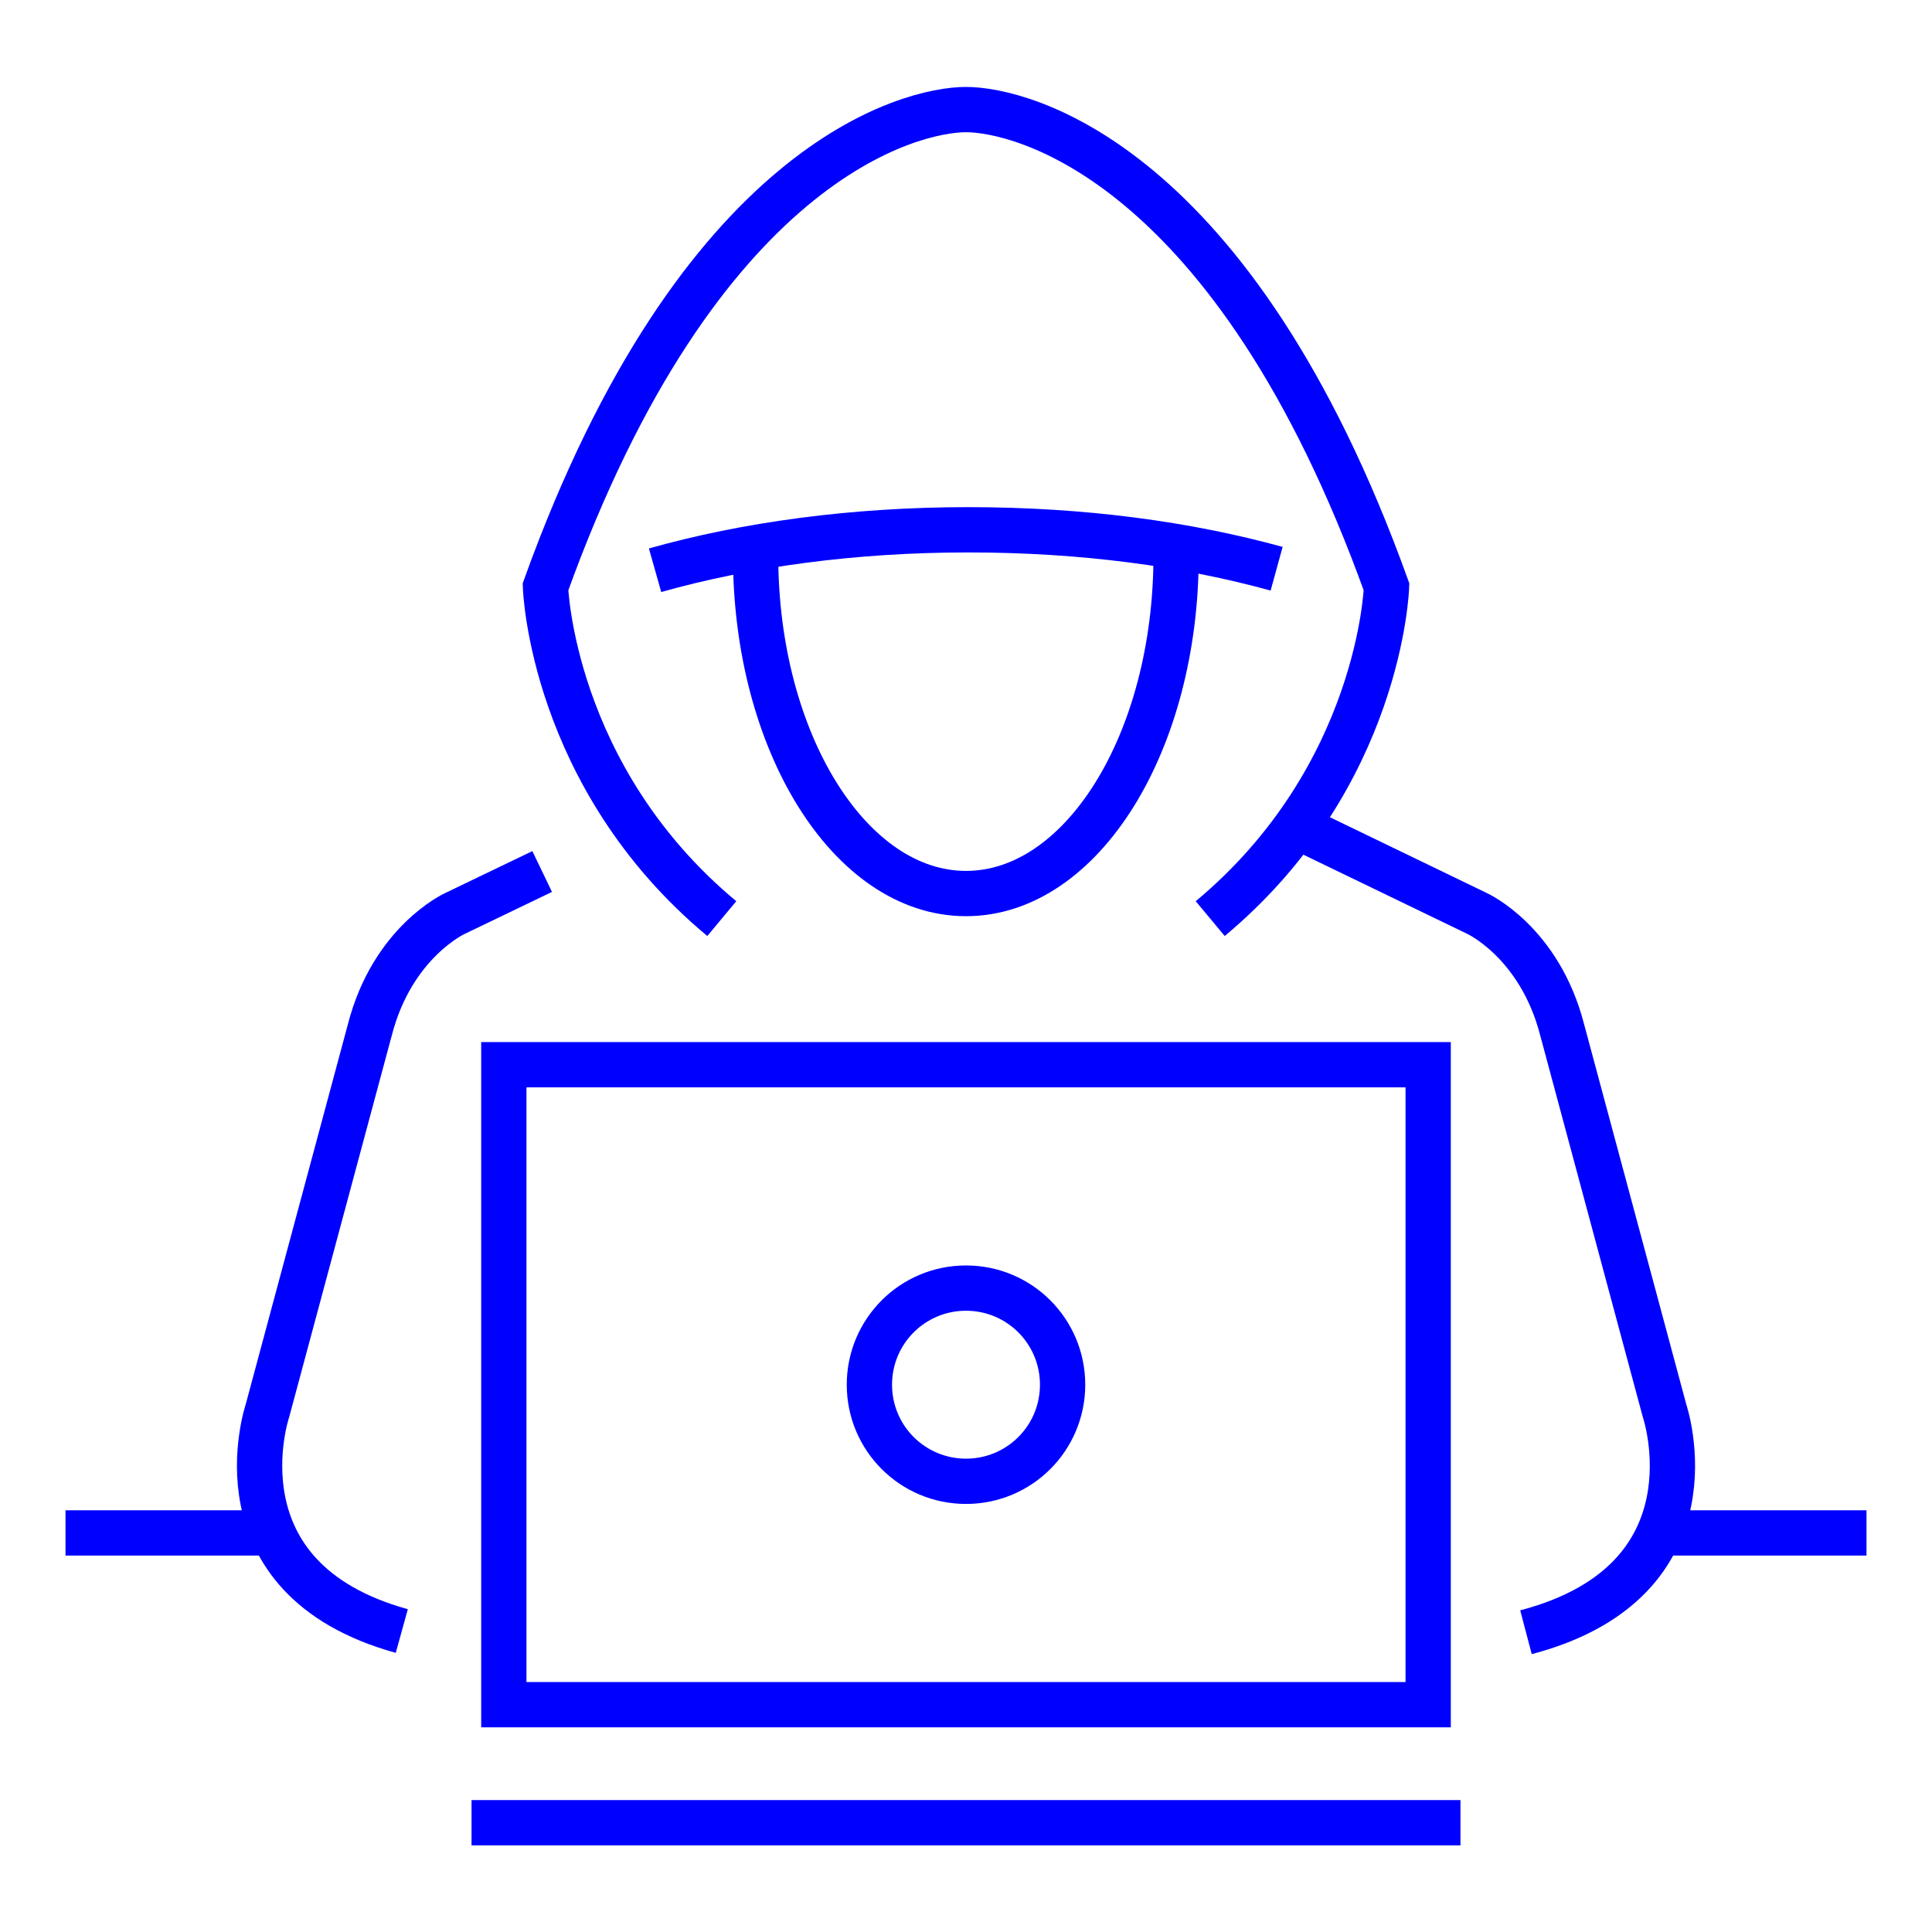
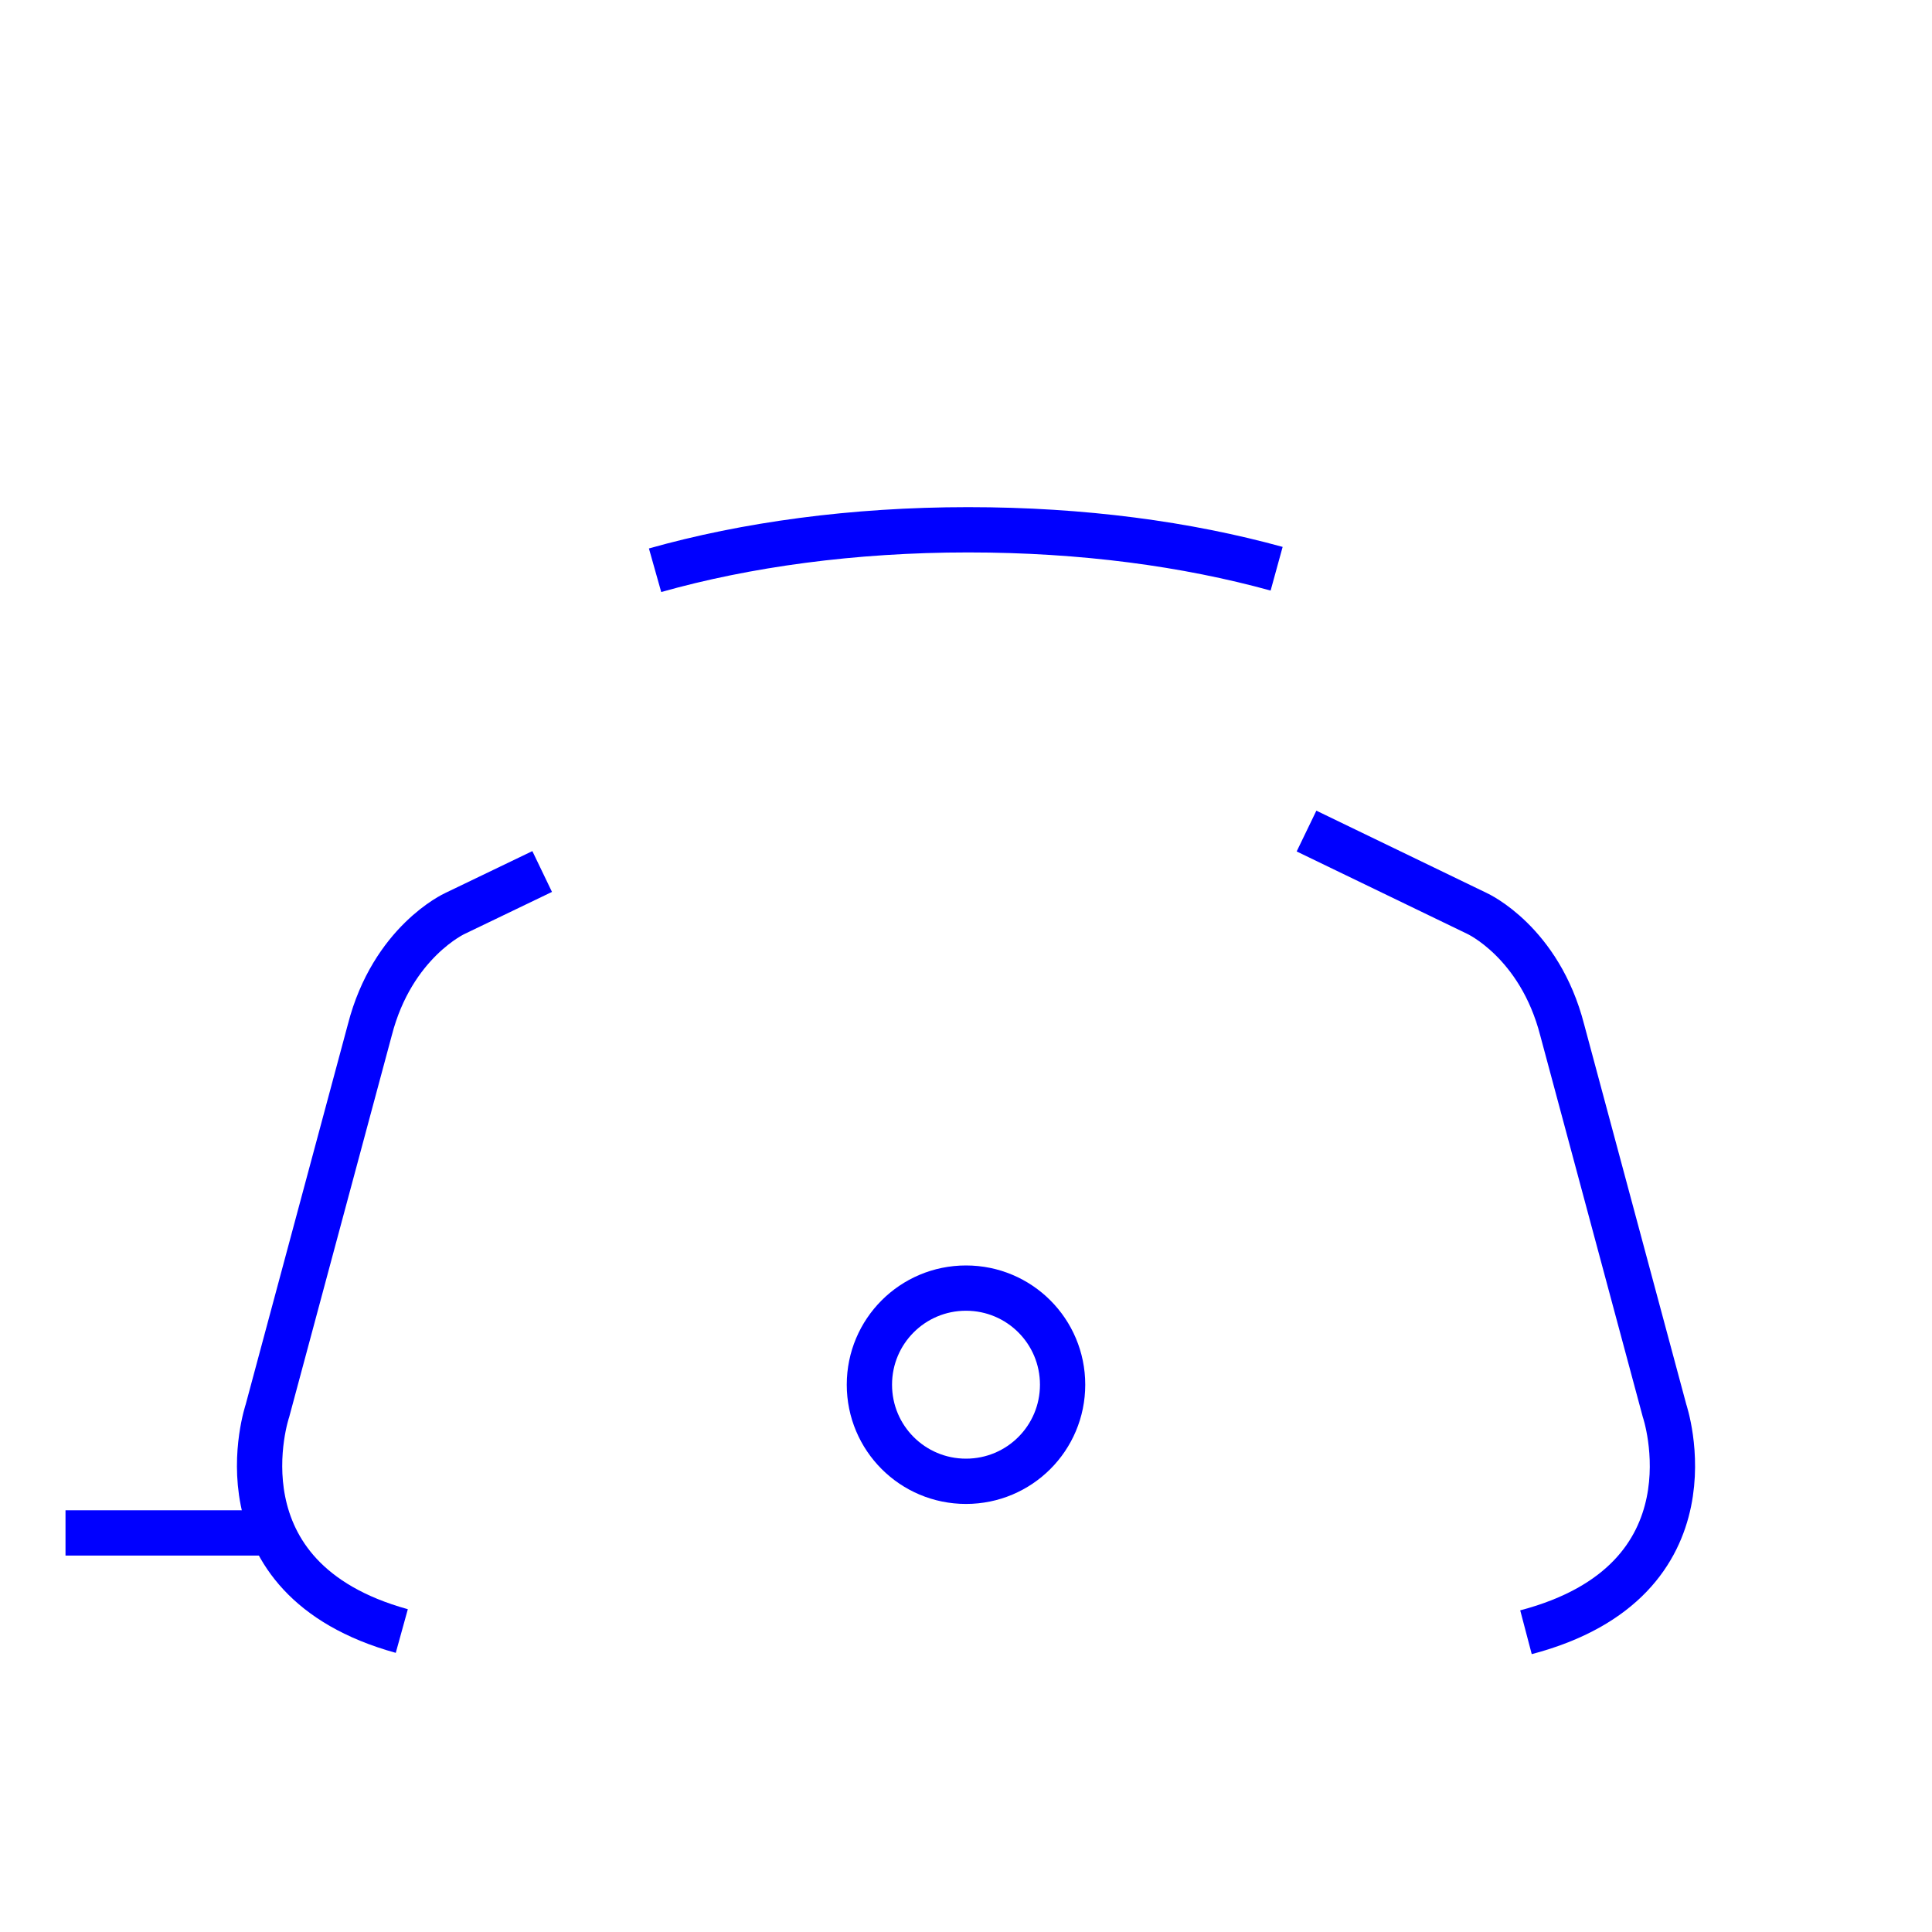
<svg xmlns="http://www.w3.org/2000/svg" id="Layer_1" viewBox="0 0 64 64">
-   <path d="M40.09,30.43c5.65-4.71,5.84-10.99,5.84-10.99-5.08-14.11-12.1-15.81-13.93-15.81s-8.85,1.71-13.93,15.81c0,0,.19,6.29,5.84,10.99" style="fill:none; stroke:blue; stroke-miterlimit:10; stroke-width:1.5px;" />
  <path d="M21.7,18.89c3.01-.85,6.56-1.34,10.37-1.34s7.24.47,10.22,1.29" style="fill:none; stroke:blue; stroke-miterlimit:10; stroke-width:1.5px;" />
  <path d="M17.96,28.87l-2.89,1.39s-2.07.94-2.82,3.86l-3.39,12.61s-1.88,5.55,4.45,7.3" style="fill:none; stroke:blue; stroke-miterlimit:10; stroke-width:1.5px;" />
  <path d="M43.28,27.53l5.65,2.73s2.07.94,2.82,3.86l3.39,12.61s1.91,5.63-4.59,7.34" style="fill:none; stroke:blue; stroke-miterlimit:10; stroke-width:1.5px;" />
-   <rect x="16.69" y="35.27" width="30.62" height="21.2" style="fill:none; stroke:blue; stroke-miterlimit:10; stroke-width:1.5px;" />
-   <line x1="55.02" y1="50.78" x2="61.83" y2="50.78" style="fill:none; stroke:blue; stroke-miterlimit:10; stroke-width:1.5px;" />
  <line x1="2.17" y1="50.78" x2="8.98" y2="50.78" style="fill:none; stroke:blue; stroke-miterlimit:10; stroke-width:1.5px;" />
-   <path d="M38.96,18.4c0,6.19-3.12,11.2-6.96,11.2s-6.97-5.02-6.97-11.2" style="fill:none; stroke:blue; stroke-miterlimit:10; stroke-width:1.5px;" />
-   <line x1="15.62" y1="60.38" x2="48.38" y2="60.38" style="fill:none; stroke:blue; stroke-miterlimit:10; stroke-width:1.5px;" />
  <path d="M35.2,45.87c0,1.77-1.43,3.2-3.2,3.2s-3.2-1.43-3.2-3.2,1.43-3.2,3.2-3.2,3.2,1.43,3.2,3.2Z" style="fill:none; stroke:blue; stroke-miterlimit:10; stroke-width:1.5px;" />
</svg>